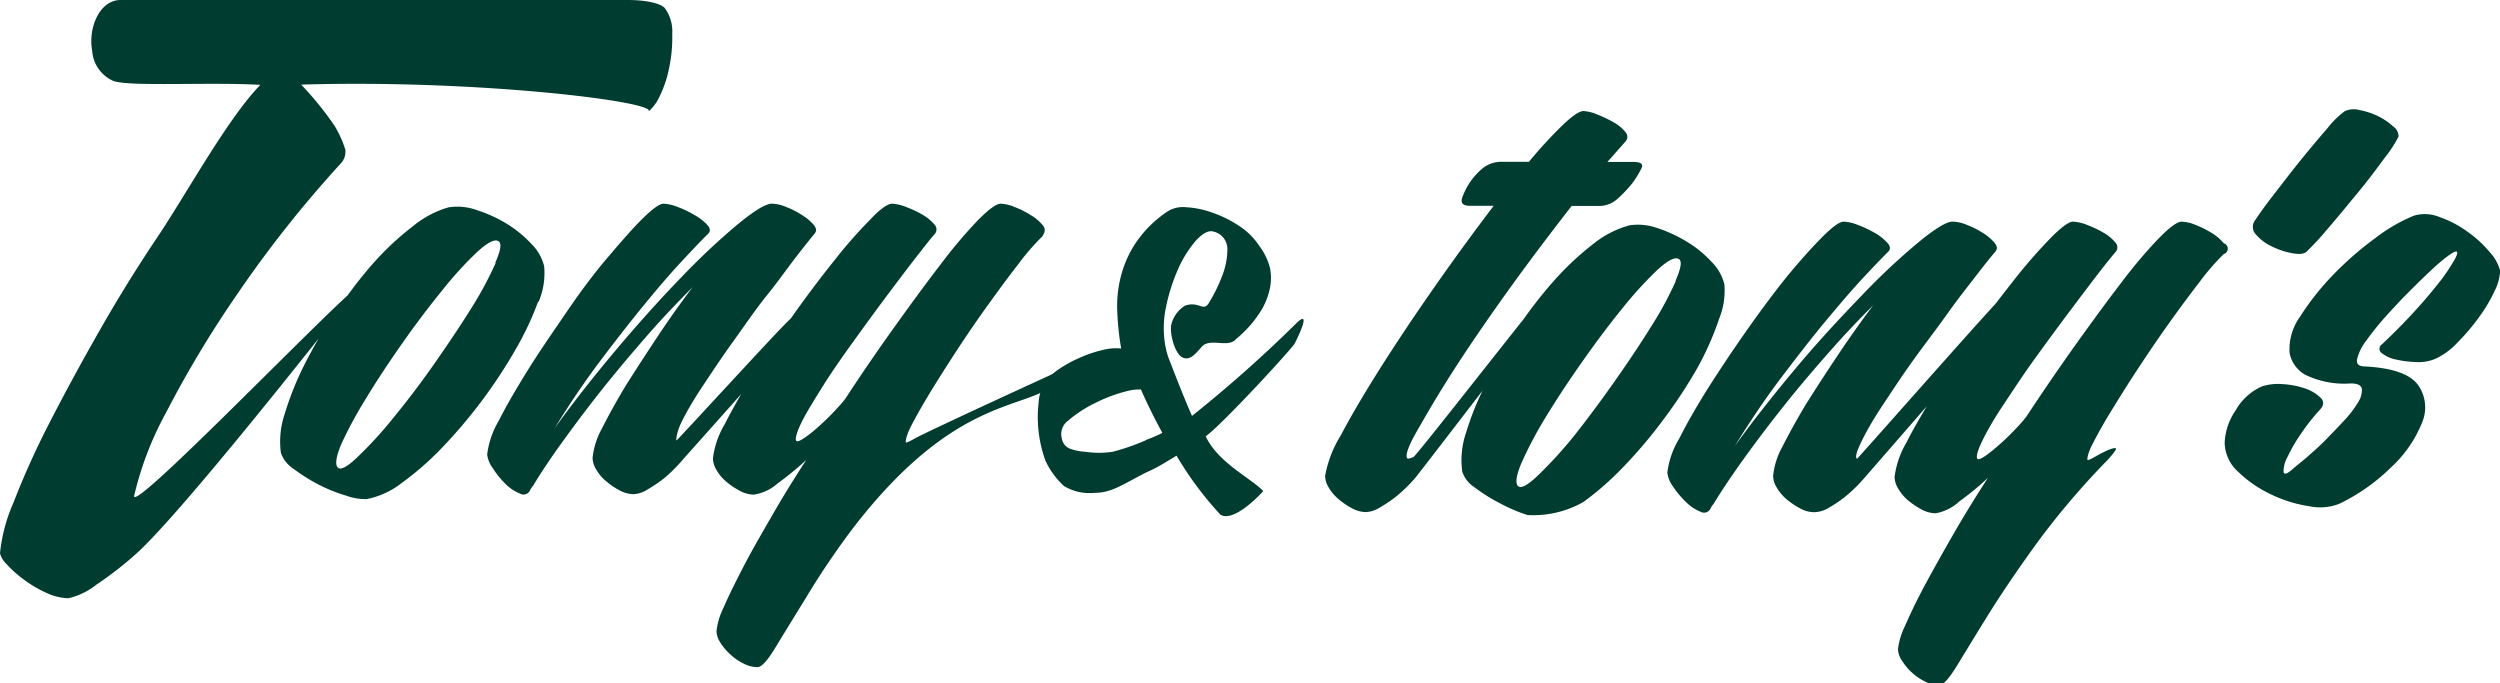
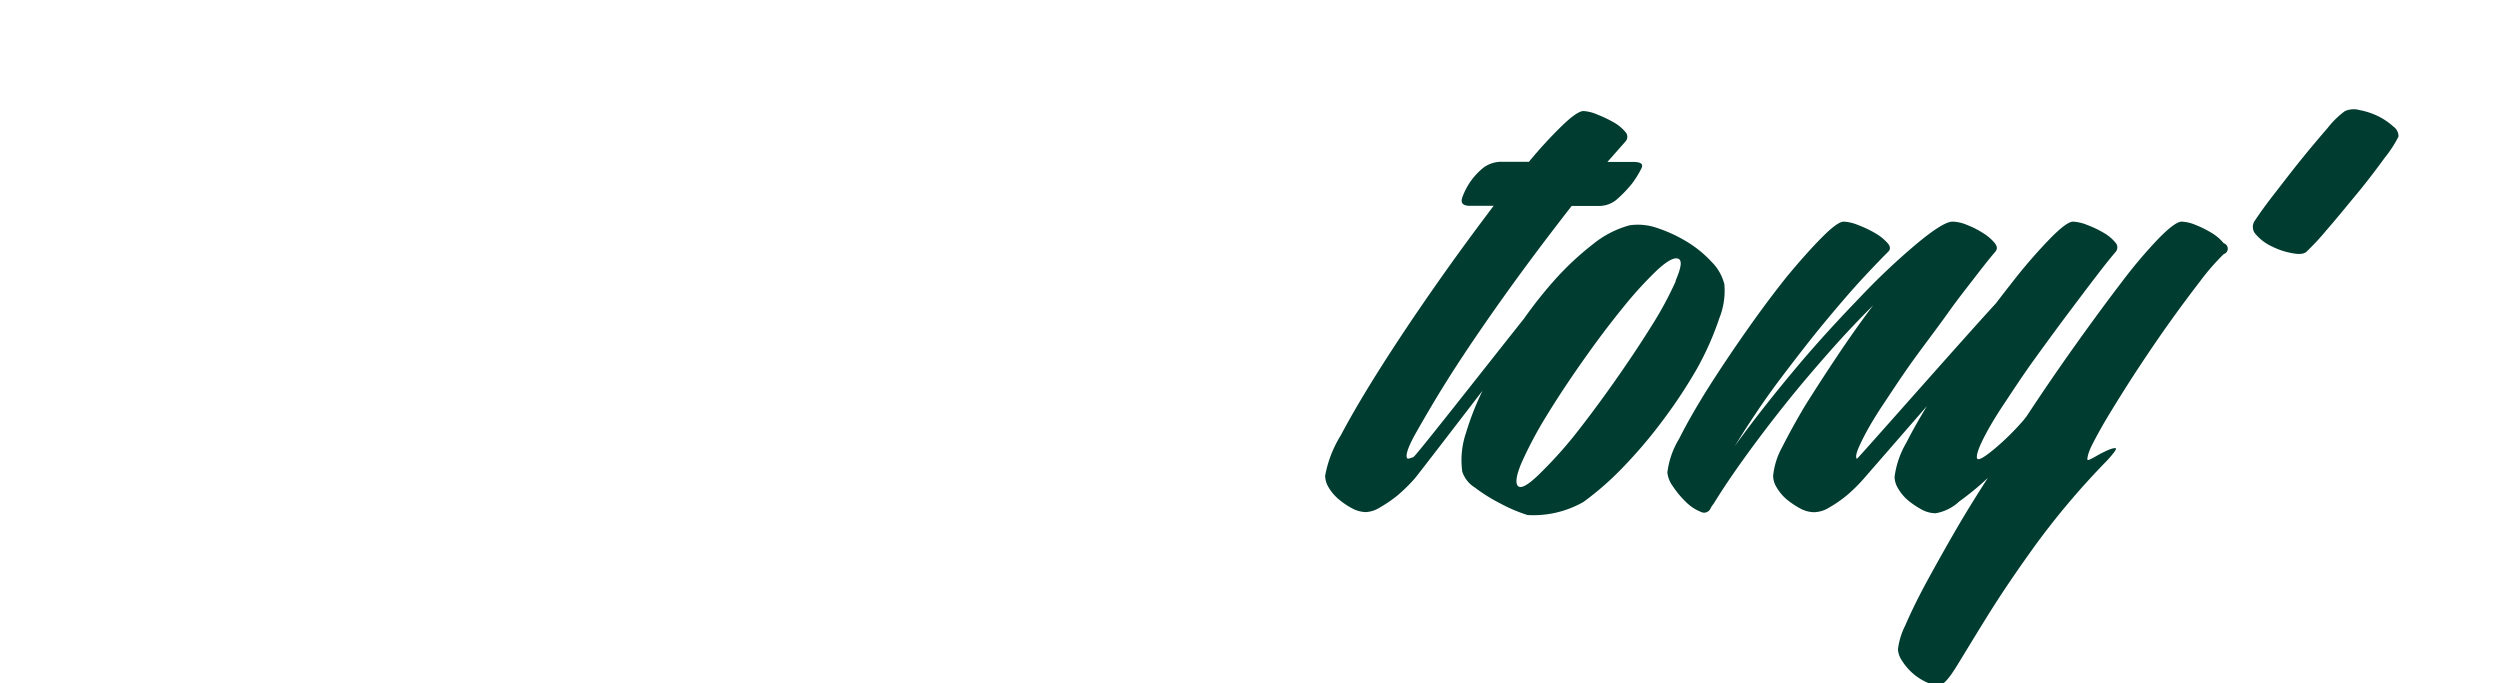
<svg xmlns="http://www.w3.org/2000/svg" viewBox="0 0 211.83 57.9">
  <defs>
    <style>.cls-1{fill:#003c2f;fill-rule:evenodd;}</style>
  </defs>
  <g id="图层_2" data-name="图层 2">
    <g id="图层_1-2" data-name="图层 1">
      <path class="cls-1" d="M142,23.8a29.84,29.84,0,0,1-2.09,3.86q-1.39,2.23-3.16,4.74T133.32,37a36.66,36.66,0,0,1-3,3.28c-.87.83-1.43,1.13-1.68.92s-.2-.86.29-2A33.77,33.77,0,0,1,131,35.3q1.36-2.23,3.1-4.7c1.16-1.65,2.28-3.14,3.38-4.49a32.72,32.72,0,0,1,2.94-3.23c.86-.79,1.46-1.11,1.8-.95s.21.8-.25,1.87Zm3.63,3.29a6.31,6.31,0,0,0,.48-3A4.09,4.09,0,0,0,145,22.16a9.58,9.58,0,0,0-2.12-1.71,12.13,12.13,0,0,0-2.49-1.14,4.9,4.9,0,0,0-2.31-.22A8.4,8.4,0,0,0,135,20.67a24.55,24.55,0,0,0-3.34,3.13A36.66,36.66,0,0,0,129.13,27c-3.49,4.39-9.16,11.63-9.36,11.72s-.47.17-.51.13c-.21-.18,0-.92.76-2.25s1.72-3,3-5,2.82-4.26,4.58-6.72,3.63-4.94,5.57-7.43h2.27a2.31,2.31,0,0,0,1.61-.6,10.89,10.89,0,0,0,1.24-1.3,8.54,8.54,0,0,0,.78-1.26c.2-.38,0-.57-.72-.57H136.2L137.72,12a.59.59,0,0,0,0-.82,3.52,3.52,0,0,0-1-.82,10.45,10.45,0,0,0-1.39-.66,3.4,3.4,0,0,0-1.16-.29q-.51,0-1.74,1.17a37.29,37.29,0,0,0-2.88,3.13h-2.21a2.57,2.57,0,0,0-1.61.47,5.66,5.66,0,0,0-1.84,2.59c-.14.45.08.67.67.67h2c-1.6,2.11-3.25,4.36-4.93,6.76s-3.22,4.7-4.61,6.89-2.53,4.13-3.42,5.81a9.84,9.84,0,0,0-1.32,3.42,2,2,0,0,0,.31,1,3.91,3.91,0,0,0,.86,1,6.57,6.57,0,0,0,1.13.76,2.53,2.53,0,0,0,1.17.31,2.48,2.48,0,0,0,1.2-.41,10.81,10.81,0,0,0,1.46-1,13.82,13.82,0,0,0,1.45-1.42c.22-.25,2.92-3.77,5.76-7.46a24,24,0,0,0-1.4,3.57,7.19,7.19,0,0,0-.32,3.29,2.52,2.52,0,0,0,1.07,1.35,13.88,13.88,0,0,0,2.12,1.33,13.52,13.52,0,0,0,2.34,1,8.56,8.56,0,0,0,4.74-1.11,25.1,25.1,0,0,0,3.41-3,40.31,40.31,0,0,0,3.38-4,42.23,42.23,0,0,0,2.85-4.33A25.29,25.29,0,0,0,145.64,27.09Z" />
      <path class="cls-1" d="M188.42,20.61a3.94,3.94,0,0,0-1-.86,8.89,8.89,0,0,0-1.38-.69,3.44,3.44,0,0,0-1.18-.28c-.37,0-1,.46-1.92,1.39a41,41,0,0,0-3.13,3.69q-1.77,2.31-3.89,5.28t-4.2,6.13l-.25.32a21.65,21.65,0,0,1-2.53,2.49c-.8.66-1.26.92-1.39.8s0-.68.41-1.52,1-1.87,1.8-3.07,1.63-2.48,2.62-3.85,1.95-2.68,2.88-3.92,1.76-2.34,2.49-3.29,1.24-1.57,1.49-1.86a.59.59,0,0,0,0-.82,3.6,3.6,0,0,0-1-.83,8.93,8.93,0,0,0-1.39-.66,3.68,3.68,0,0,0-1.2-.28q-.51,0-1.83,1.32a45.11,45.11,0,0,0-3,3.41c-.55.7-1.12,1.43-1.7,2.19-2.52,2.73-11.75,13.21-11.78,13.18-.17-.18,0-.68.41-1.52s1-1.87,1.8-3.07,1.63-2.48,2.62-3.85,2-2.68,2.88-3.92,1.76-2.34,2.49-3.29,1.24-1.57,1.49-1.86.2-.47,0-.76a4,4,0,0,0-1-.86,7.54,7.54,0,0,0-1.36-.69,3.34,3.34,0,0,0-1.17-.28h-.06q-.76,0-2.91,1.77a57.08,57.08,0,0,0-4.84,4.55C155.86,27,154,29,152.11,31.26s-3.6,4.43-5.12,6.54c1.27-2.06,2.57-4,3.92-5.78s2.61-3.41,3.8-4.84,2.23-2.64,3.15-3.63,1.63-1.72,2.09-2.18c.25-.21.25-.47,0-.76a4.27,4.27,0,0,0-1.07-.86,9.74,9.74,0,0,0-1.46-.69,3.58,3.58,0,0,0-1.2-.28q-.51,0-1.8,1.29t-3,3.35Q149.77,25.48,148,28t-3.26,4.87q-1.49,2.37-2.46,4.3a7.17,7.17,0,0,0-1,2.87,2.38,2.38,0,0,0,.47,1.17,7.84,7.84,0,0,0,1.11,1.33,3.71,3.71,0,0,0,1.23.82.6.6,0,0,0,.85-.28,1.66,1.66,0,0,1,.25-.38q1.08-1.77,2.69-4t3.44-4.52c1.23-1.54,2.48-3,3.77-4.46s2.49-2.72,3.63-3.85q-1.51,2-3,4.23T153,34.29c-.8,1.33-1.45,2.53-2,3.61a6.35,6.35,0,0,0-.76,2.43,1.91,1.91,0,0,0,.32,1,3.86,3.86,0,0,0,.85,1,7.07,7.07,0,0,0,1.14.76,2.5,2.5,0,0,0,1.17.31A2.55,2.55,0,0,0,155,43a10.76,10.76,0,0,0,1.45-1,12.92,12.92,0,0,0,1.45-1.42l5.37-6.17c-.66,1.1-1.27,2.16-1.74,3.1a7.62,7.62,0,0,0-1,2.91,2,2,0,0,0,.32,1,3.86,3.86,0,0,0,.85,1,7.07,7.07,0,0,0,1.14.76,2.5,2.5,0,0,0,1.17.31,3.9,3.9,0,0,0,2-1,23.88,23.88,0,0,0,2.43-2q-1.64,2.53-3,4.9t-2.4,4.3c-.68,1.28-1.21,2.39-1.61,3.32a6,6,0,0,0-.61,2,1.82,1.82,0,0,0,.32.94,4.85,4.85,0,0,0,.82,1,4.74,4.74,0,0,0,1.14.79,2.7,2.7,0,0,0,1.2.32c.34,0,.83-.54,1.49-1.61s1.52-2.5,2.62-4.27,2.46-3.79,4.11-6.07a65.23,65.23,0,0,1,6-7.07c.59-.64.84-1,.76-1.05s-.29,0-.63.13a11.83,11.83,0,0,0-1.11.57c-.4.23-.62.32-.66.28s0-.51.38-1.26.9-1.7,1.58-2.81,1.45-2.35,2.34-3.7,1.78-2.66,2.68-3.92,1.76-2.41,2.56-3.45a19.87,19.87,0,0,1,2-2.3A.48.48,0,0,0,188.42,20.61Z" />
      <path class="cls-1" d="M192.52,20.89a6.34,6.34,0,0,0,1.74.57c.59.11,1,.06,1.2-.16a21.34,21.34,0,0,0,1.67-1.8c.83-.95,1.68-2,2.56-3.06s1.68-2.12,2.37-3.07a10,10,0,0,0,1.17-1.8,1,1,0,0,0-.44-.85,5.56,5.56,0,0,0-1.26-.86,6.07,6.07,0,0,0-1.59-.53,1.82,1.82,0,0,0-1.26.09,7.34,7.34,0,0,0-1.45,1.42c-.72.83-1.48,1.73-2.28,2.72s-1.57,2-2.3,2.94-1.26,1.69-1.56,2.15a.92.92,0,0,0,.07,1.23A4,4,0,0,0,192.52,20.89Z" />
-       <path class="cls-1" d="M210.94,21.34a9.69,9.69,0,0,0-1.87-1.71,9,9,0,0,0-2.34-1.23,3.27,3.27,0,0,0-2.18-.13,14,14,0,0,0-3.28,1.9,27.69,27.69,0,0,0-3.58,3.12,22.12,22.12,0,0,0-2.78,3.51,4.75,4.75,0,0,0-.91,3.1,2.7,2.7,0,0,0,1.36,1.87,7.6,7.6,0,0,0,3.82.72c.59,0,.91.16.95.48a1.94,1.94,0,0,1-.35,1.16,8.83,8.83,0,0,1-1.2,1.55c-.53.57-1.07,1.13-1.61,1.68s-1.08,1-1.58,1.45l-1.08.89c-.5.46-.77.55-.82.28a2.54,2.54,0,0,1,.35-1.29,13.06,13.06,0,0,1,1.17-2,16.92,16.92,0,0,1,1.51-1.92c.38-.38.43-.73.13-1.05a3.52,3.52,0,0,0-1.29-.79,7,7,0,0,0-1.93-.38,4.47,4.47,0,0,0-1.77.19,4.76,4.76,0,0,0-2.21,2,5.26,5.26,0,0,0-.95,2.78A3.4,3.4,0,0,0,189.67,40a10.28,10.28,0,0,0,2.78,1.9,11.33,11.33,0,0,0,3.25,1,4.46,4.46,0,0,0,2.53-.22,16.45,16.45,0,0,0,4.39-3.1,10.4,10.4,0,0,0,2.6-3.76,3.27,3.27,0,0,0-.35-3.22c-.68-.91-2.17-1.43-4.49-1.55-.5,0-.73-.2-.66-.6a4,4,0,0,1,.75-1.55,24.41,24.41,0,0,1,1.68-2.09c.68-.76,1.36-1.48,2.06-2.18s1.32-1.3,1.89-1.83,1-.87,1.17-1c.55-.42.86-.57.92-.45s-.06.42-.35.89a16.21,16.21,0,0,1-1,1.48c-.45.57-.94,1.18-1.49,1.81s-1.13,1.26-1.74,1.89-1.21,1.22-1.8,1.77a.44.44,0,0,0,0,.73,2.87,2.87,0,0,0,1.19.54,9.18,9.18,0,0,0,1.74.22,3.65,3.65,0,0,0,1.64-.29A6,6,0,0,0,208.25,29a17.51,17.51,0,0,0,1.8-2.12,12.91,12.91,0,0,0,1.33-2.24,4.2,4.2,0,0,0,.45-1.55v-.19A3.77,3.77,0,0,0,210.94,21.34Z" />
-       <path class="cls-1" d="M42,22.28a30.88,30.88,0,0,1-2.08,3.86c-.93,1.49-2,3.08-3.16,4.74s-2.33,3.18-3.45,4.55a34,34,0,0,1-3,3.28c-.86.83-1.42,1.14-1.67.92s-.2-.86.28-2A34.9,34.9,0,0,1,31,33.78c.9-1.49,1.94-3.06,3.09-4.7s2.29-3.14,3.39-4.49a31.32,31.32,0,0,1,2.93-3.22c.87-.8,1.47-1.12,1.8-.95s.22.79-.25,1.86Zm3.64,3.29a6.26,6.26,0,0,0,.47-3A4,4,0,0,0,45,20.64a9.87,9.87,0,0,0-2.11-1.71,11.65,11.65,0,0,0-2.5-1.13A4.77,4.77,0,0,0,38,17.57,8.41,8.41,0,0,0,35,19.16a23.87,23.87,0,0,0-3.35,3.12c-.76.85-1.48,1.77-2.19,2.74C25,29.13,11.09,43.53,11.37,42a27.61,27.61,0,0,1,2.68-7,91.56,91.56,0,0,1,6-10,99.12,99.12,0,0,1,8.86-11.19,1.44,1.44,0,0,0,.35-1.13,9.25,9.25,0,0,0-.9-2,27.41,27.41,0,0,0-2.84-3.51c14.88-.45,30.14,1.44,29.44,2.27a4.48,4.48,0,0,0,.7-.83,9.59,9.59,0,0,0,1-2.68,12.44,12.44,0,0,0,.3-3.07,3.31,3.31,0,0,0-.65-2.2C55.94.31,54.89,0,53.16,0c-14.33,0-13,0-25.56,0H10.22C8.39,0,7.46,2.45,7.81,4.28a3,3,0,0,0,1.8,2.58c1.38.5,8.16.08,12.45.33-2.82,2.9-6.35,9.4-8.84,13.08Q10.72,24,8.39,28.09T4.15,35.91a68.88,68.88,0,0,0-3,6.66A14.09,14.09,0,0,0,0,46.89a2,2,0,0,0,.56.91A9.22,9.22,0,0,0,2,49.09a9.93,9.93,0,0,0,1.9,1.13,4.68,4.68,0,0,0,1.9.47,6,6,0,0,0,2.38-1.16A29.85,29.85,0,0,0,11.45,47C14.3,44.5,22.25,34.67,27,28.68c-.43.75-.84,1.49-1.21,2.23a26.05,26.05,0,0,0-1.67,4.17,7.34,7.34,0,0,0-.32,3.29,2.65,2.65,0,0,0,1.08,1.36A15,15,0,0,0,27,41.06a13.15,13.15,0,0,0,2.34.94,4.72,4.72,0,0,0,1.73.29,7.08,7.08,0,0,0,3-1.39,25.14,25.14,0,0,0,3.42-3,43.14,43.14,0,0,0,3.38-4,42.65,42.65,0,0,0,2.84-4.33A25.4,25.4,0,0,0,45.59,25.57Z" />
-       <path class="cls-1" d="M88.36,19.09a3.86,3.86,0,0,0-1-.85,7.87,7.87,0,0,0-1.39-.7,3.39,3.39,0,0,0-1.17-.28c-.38,0-1,.46-1.93,1.39a41.55,41.55,0,0,0-3.13,3.7c-1.18,1.53-2.47,3.29-3.89,5.27s-2.81,4-4.2,6.13l-.25.32a21.81,21.81,0,0,1-2.53,2.5c-.8.65-1.26.91-1.39.79s0-.68.41-1.52,1.05-1.87,1.8-3.07,1.64-2.48,2.63-3.85,1.94-2.68,2.87-3.92,1.76-2.34,2.5-3.29,1.23-1.57,1.49-1.86a.58.58,0,0,0,0-.82,3.7,3.7,0,0,0-1-.83,9,9,0,0,0-1.4-.66,3.63,3.63,0,0,0-1.2-.28c-.34,0-1,.44-1.83,1.33a39.78,39.78,0,0,0-3,3.41q-1.68,2.09-3.48,4.61L67,27l0,0c-.3.13-9.64,10.36-9.68,10.32s0-.68.41-1.52,1-1.87,1.8-3.07,1.64-2.48,2.63-3.85S64,26.24,65,25s1.76-2.34,2.5-3.29,1.23-1.57,1.48-1.86.2-.46,0-.76a4,4,0,0,0-1-.85,7,7,0,0,0-1.36-.7,3.34,3.34,0,0,0-1.17-.28h-.06c-.51,0-1.47.59-2.91,1.77a58.8,58.8,0,0,0-4.83,4.55c-1.79,1.85-3.64,3.91-5.53,6.16s-3.61,4.44-5.12,6.54q1.89-3.09,3.92-5.78t3.79-4.83q1.77-2.16,3.16-3.64c.93-1,1.62-1.72,2.09-2.18.25-.21.25-.46,0-.76a4.32,4.32,0,0,0-1.08-.85,8.8,8.8,0,0,0-1.45-.7,3.68,3.68,0,0,0-1.2-.28c-.34,0-.94.43-1.81,1.29s-1.85,2-3,3.35S49.13,24.79,48,26.45s-2.27,3.29-3.25,4.87-1.82,3-2.47,4.3a7.37,7.37,0,0,0-1,2.88,2.39,2.39,0,0,0,.47,1.16A7.47,7.47,0,0,0,42.83,41a3.56,3.56,0,0,0,1.23.82.59.59,0,0,0,.85-.28,1.64,1.64,0,0,1,.26-.38q1.06-1.77,2.69-4c1.07-1.48,2.22-3,3.44-4.52s2.48-3,3.76-4.46,2.5-2.71,3.63-3.85q-1.52,2-3,4.23t-2.72,4.2c-.8,1.33-1.45,2.53-2,3.61a6.53,6.53,0,0,0-.76,2.43,2,2,0,0,0,.32,1,3.59,3.59,0,0,0,.86,1,6,6,0,0,0,1.13.76,2.5,2.5,0,0,0,1.17.31,2.38,2.38,0,0,0,1.2-.41,11.48,11.48,0,0,0,1.46-1A13.8,13.8,0,0,0,57.81,39c.22-.26,2.6-2.91,5-5.62-.52.9-1,1.76-1.4,2.56a7.36,7.36,0,0,0-1,2.9,2,2,0,0,0,.31,1,3.73,3.73,0,0,0,.85,1,6.46,6.46,0,0,0,1.14.76,2.5,2.5,0,0,0,1.17.31,3.91,3.91,0,0,0,2-.94,27,27,0,0,0,2.44-2q-1.65,2.52-3,4.89c-.92,1.58-1.73,3-2.4,4.3s-1.21,2.39-1.61,3.32a6,6,0,0,0-.6,2,1.86,1.86,0,0,0,.31.94,4.65,4.65,0,0,0,.83,1,4.5,4.5,0,0,0,1.13.79,2.63,2.63,0,0,0,1.2.32c.34,0,.84-.54,1.49-1.61s1.53-2.5,2.62-4.27a66.84,66.84,0,0,1,4.11-6.06c8.81-11.35,14.74-9.76,17.1-12.2.59-.63.84-1,.76-1s-.61.08-.27-.07c.73-.32-11.4,5.21-12.56,5.88-.41.23-.63.33-.67.28s0-.5.38-1.26.91-1.7,1.58-2.81,1.46-2.35,2.34-3.7,1.78-2.66,2.69-3.92,1.75-2.41,2.56-3.44a19.19,19.19,0,0,1,2-2.31C88.58,19.64,88.59,19.39,88.36,19.09Z" />
-       <path class="cls-1" d="M97.14,37.28a18.83,18.83,0,0,1-2.86,1,7.93,7.93,0,0,1-2.33,0,4.59,4.59,0,0,1-1.17-.22,1.12,1.12,0,0,1-.81-.91,1.4,1.4,0,0,1,.51-1.49,11.06,11.06,0,0,1,2.29-1.5,13,13,0,0,1,2.65-1A4.31,4.31,0,0,1,96.67,33c.6,1.36,1.22,2.58,1.82,3.68a11.43,11.43,0,0,1-1.35.58Zm12.56-9.75A111.07,111.07,0,0,1,101,35.24c-.64-1.46-1.18-2.84-1.6-3.92h0l-.08-.21-.15-.38h0L99,30.29h0a6.82,6.82,0,0,1-.29-1.17,8.59,8.59,0,0,1,0-2.63,15.73,15.73,0,0,1,1.06-3.57,9.64,9.64,0,0,1,1.56-2.53c.58-.63,1.07-.89,1.48-.77A1.52,1.52,0,0,1,104,21.07a6.3,6.3,0,0,1-.44,2.3,13.64,13.64,0,0,1-1.15,2.33c-.46.73-.83-.21-2,.2a2.61,2.61,0,0,0-1.17,1.63c-.14.72.3,2.5,1,2.78s1.21-.55,1.66-1c.73-.67,2.21.2,2.84-.59a9.64,9.64,0,0,0,2.22-2.58,6,6,0,0,0,.65-1.76,4.27,4.27,0,0,0,0-1.67,5.25,5.25,0,0,0-.89-1.85,5.85,5.85,0,0,0-1.76-1.74A9.9,9.9,0,0,0,102.67,18a7.62,7.62,0,0,0-2.16-.44,2.45,2.45,0,0,0-1.57.35,9.65,9.65,0,0,0-2.6,2.52A9.14,9.14,0,0,0,95,23.32a10,10,0,0,0-.33,3.09A23.07,23.07,0,0,0,95,29.53a4.35,4.35,0,0,0-1.5.11,10.68,10.68,0,0,0-1.89.62,11.16,11.16,0,0,0-1.86,1,4.67,4.67,0,0,0-1.32,1.3A3.89,3.89,0,0,0,88,34.18a10.16,10.16,0,0,0,0,2.34,10.65,10.65,0,0,0,.59,2.53,6.83,6.83,0,0,0,1.56,2.13,4.19,4.19,0,0,0,2.59.58,4.09,4.09,0,0,0,1.62-.33c.66-.23,2.33-1.22,3-1.51s1.42-.76,2.33-1.31a29,29,0,0,0,3.72,5c1.2.73,3.63-2,3.63-2-1.06-1.11-3.82-2.39-4.88-4.64,1.41-1,7.32-7.44,7.54-7.86S111.29,25.9,109.7,27.53Z" />
-       <path class="cls-1" d="M100.29,30.64h0l-.11-.27Z" />
    </g>
  </g>
</svg>